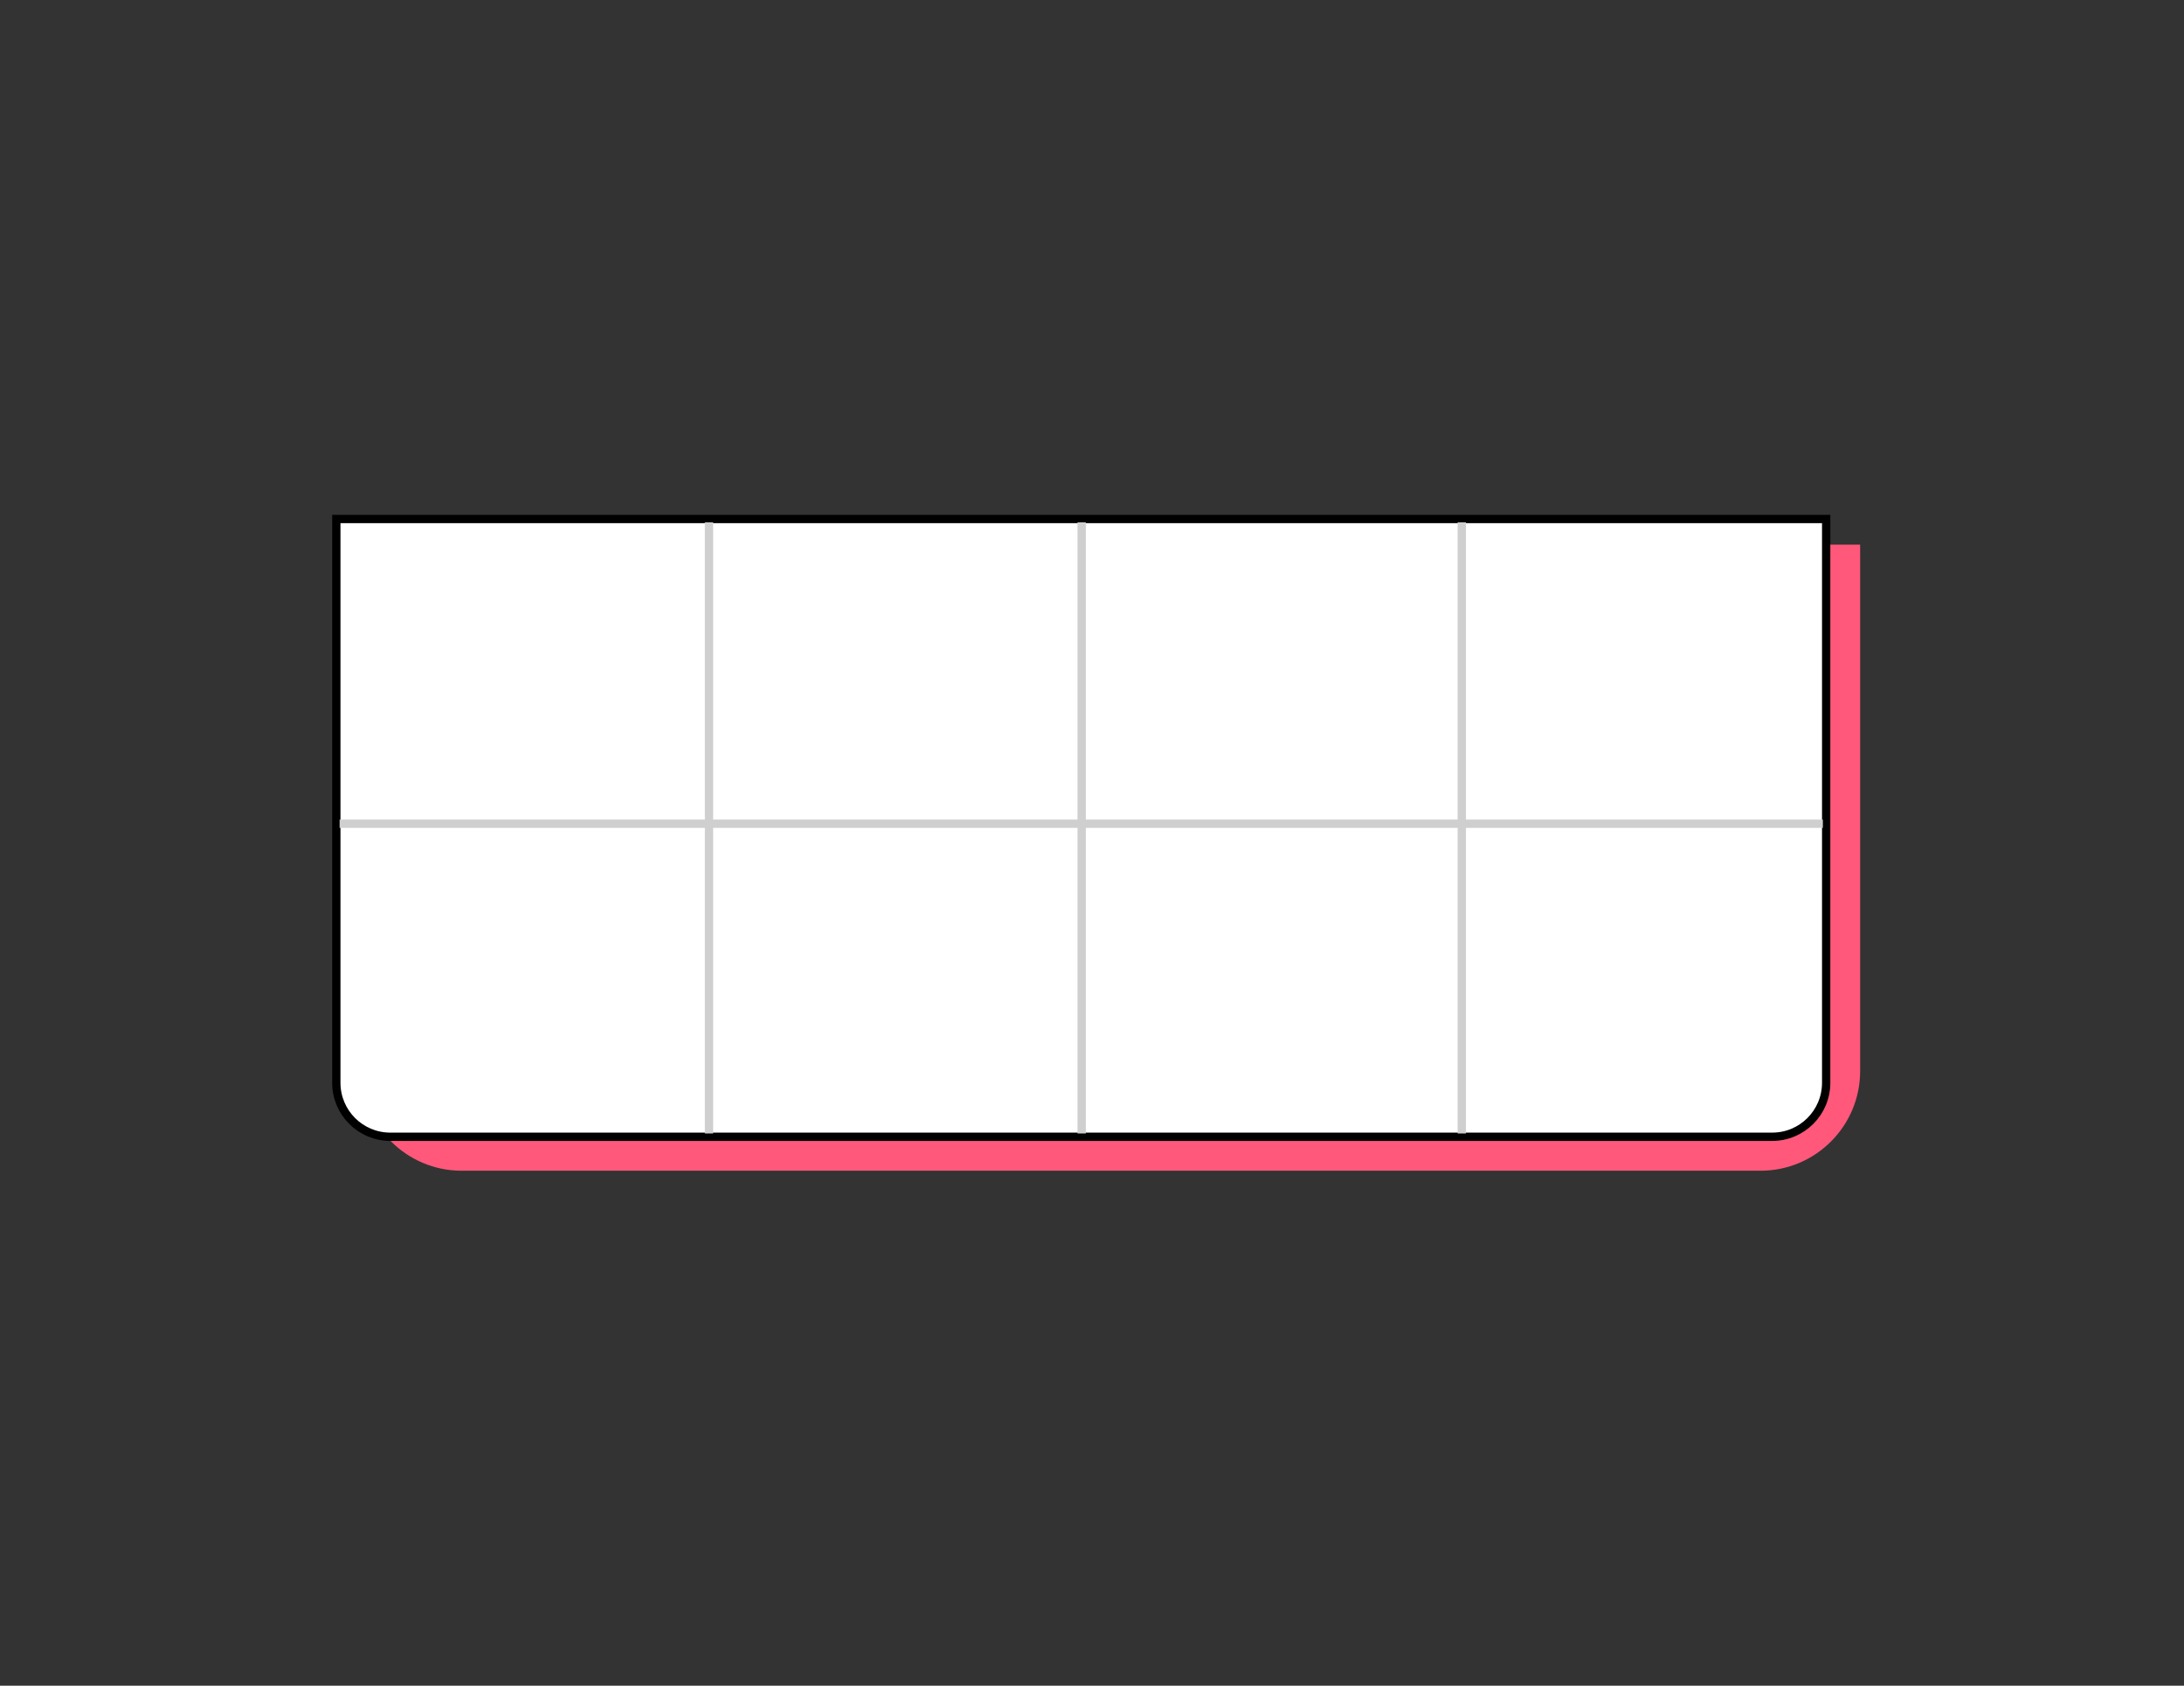
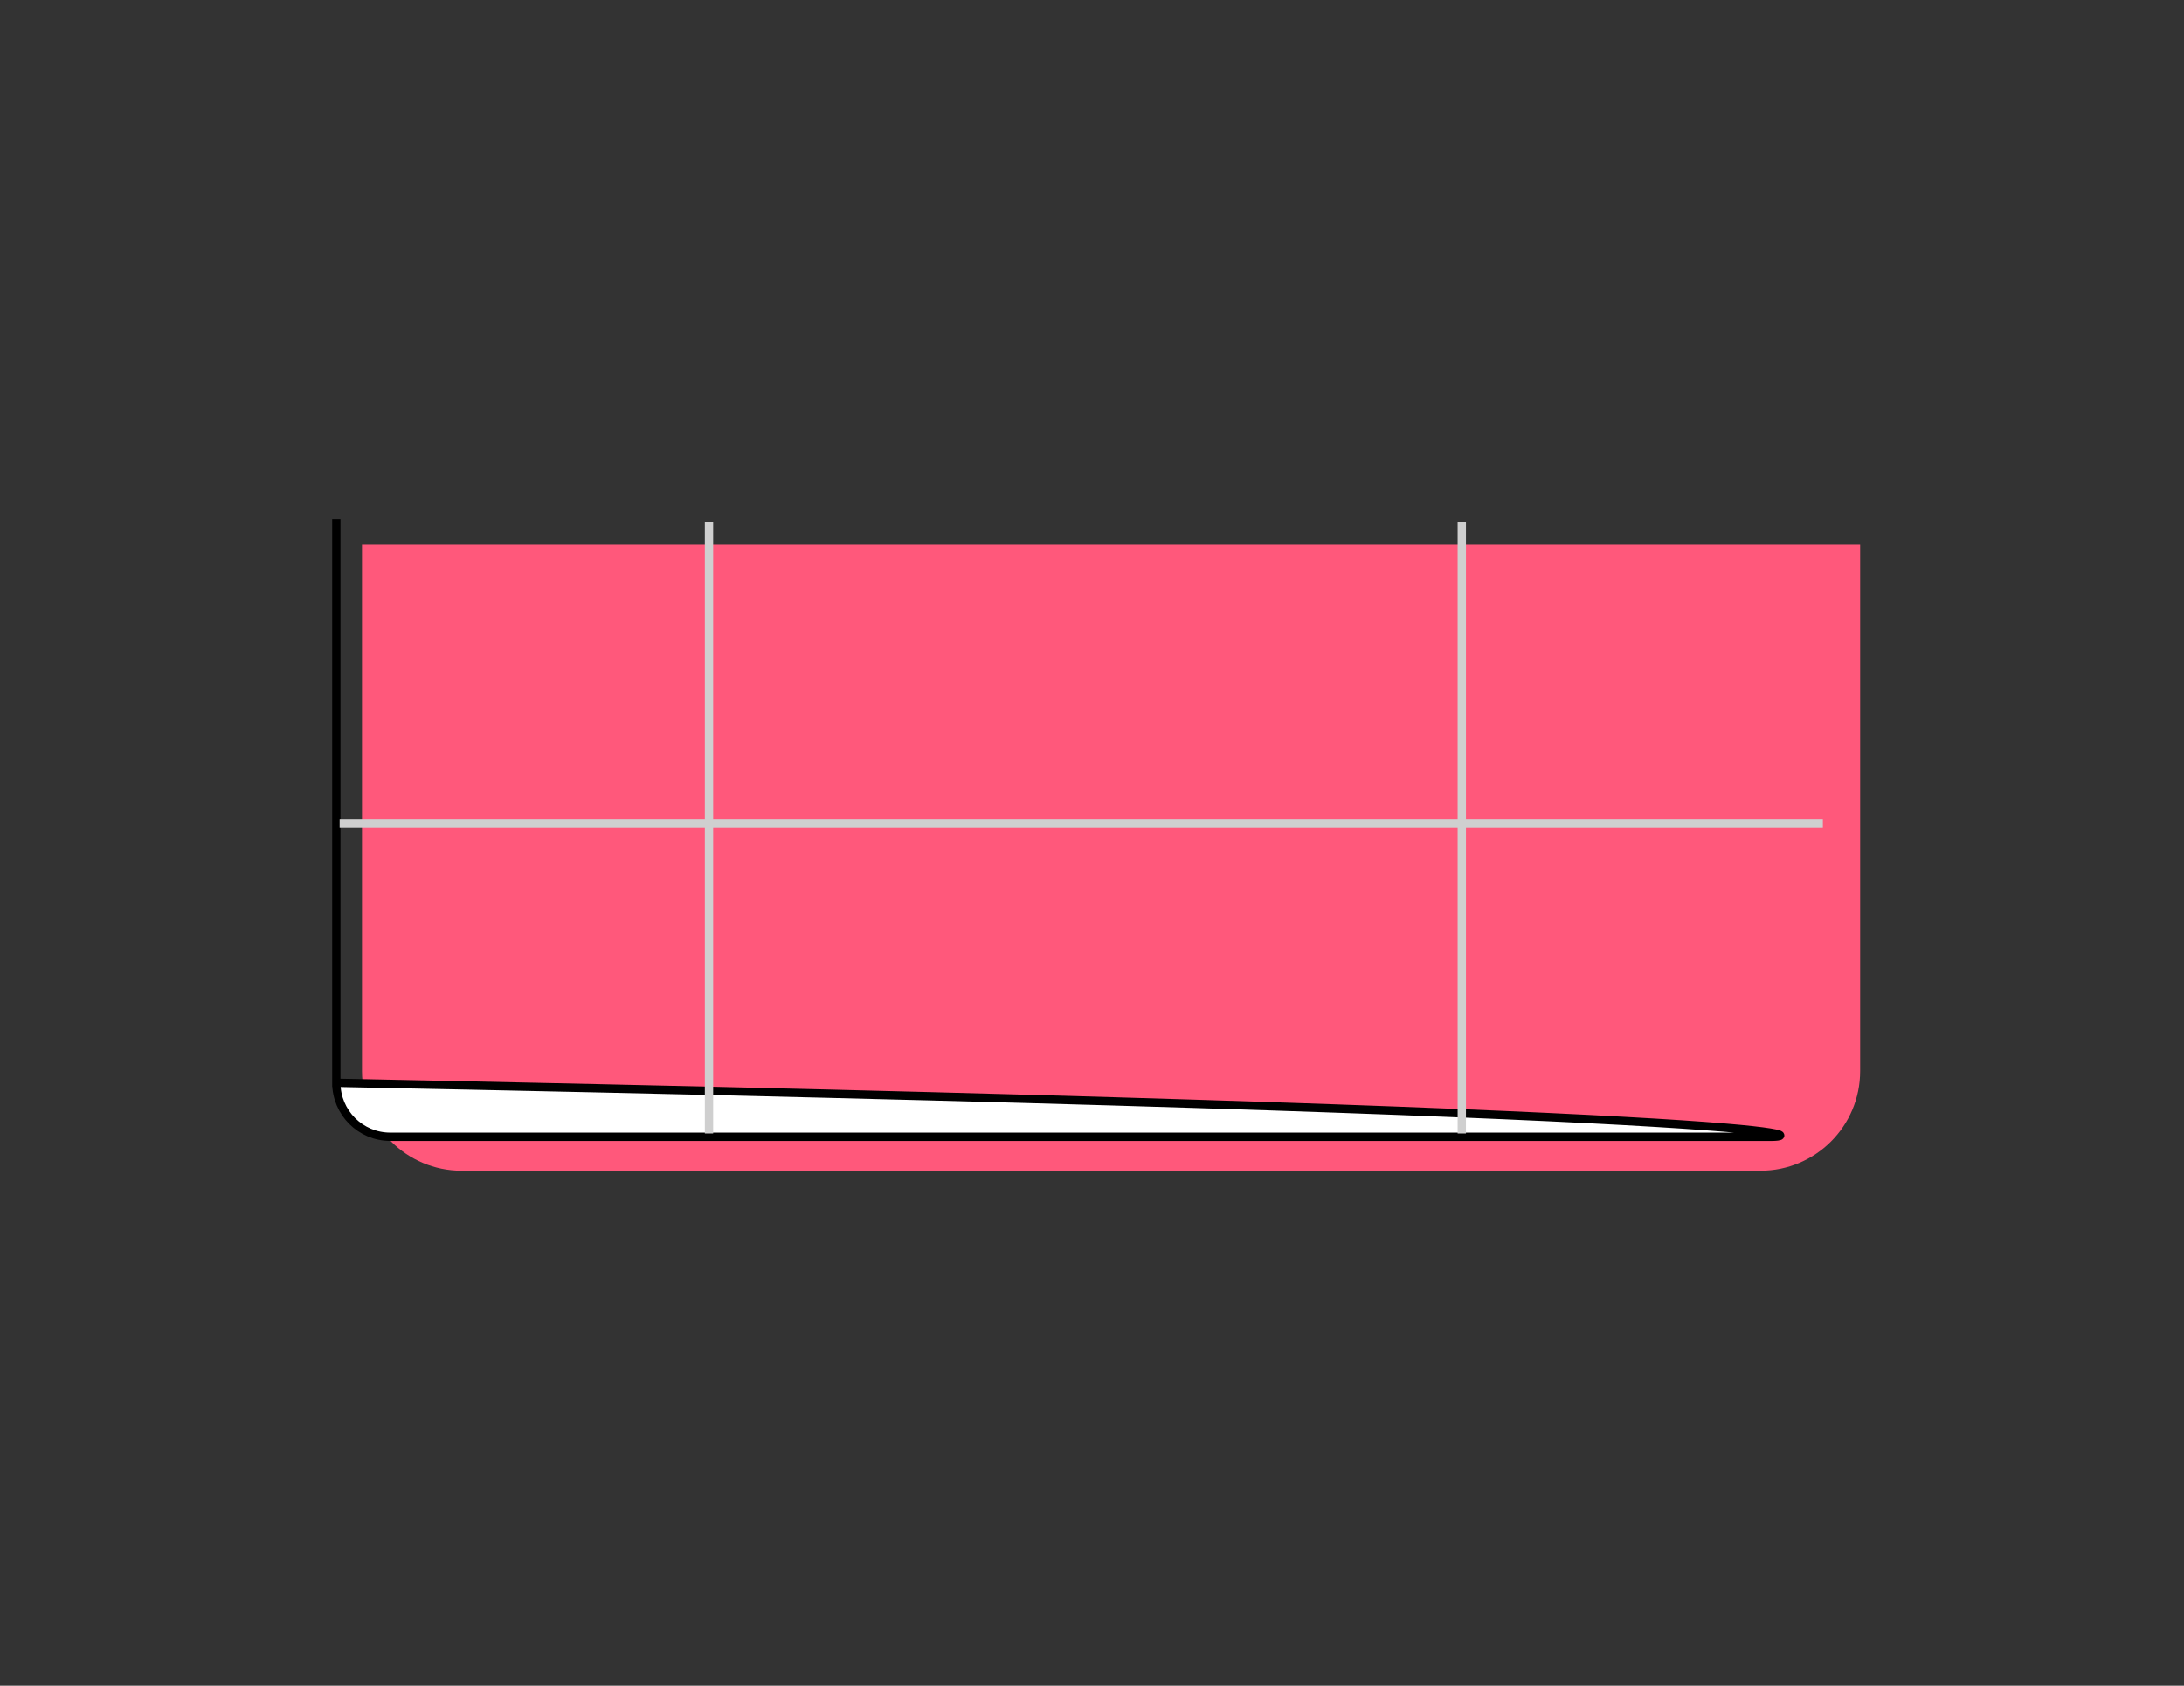
<svg xmlns="http://www.w3.org/2000/svg" width="263" height="203" viewBox="0 0 263 203" fill="none">
  <rect x="0" y="0" width="263" height="203" fill="#333333" stroke="none" />
  <path d="M43.59 65.59H224V128.985C224 135.612 218.627 140.985 212 140.985H55.59C48.962 140.985 43.59 135.612 43.59 128.985V65.59Z" fill="#FF587B" />
-   <path d="M40.5 62.5H219.91V130.395C219.91 133.985 217 136.895 213.41 136.895H47C43.41 136.895 40.5 133.985 40.5 130.395V62.5Z" fill="white" stroke="black" />
+   <path d="M40.5 62.5V130.395C219.91 133.985 217 136.895 213.41 136.895H47C43.41 136.895 40.5 133.985 40.5 130.395V62.5Z" fill="white" stroke="black" />
  <line x1="85.378" y1="62.898" x2="85.378" y2="136.497" stroke="#CFCFCF" />
  <line x1="40.898" y1="99.197" x2="219.512" y2="99.197" stroke="#CFCFCF" />
  <line x1="176.031" y1="62.898" x2="176.031" y2="136.497" stroke="#CFCFCF" />
-   <line x1="130.256" y1="62.898" x2="130.256" y2="136.497" stroke="#CFCFCF" />
</svg>